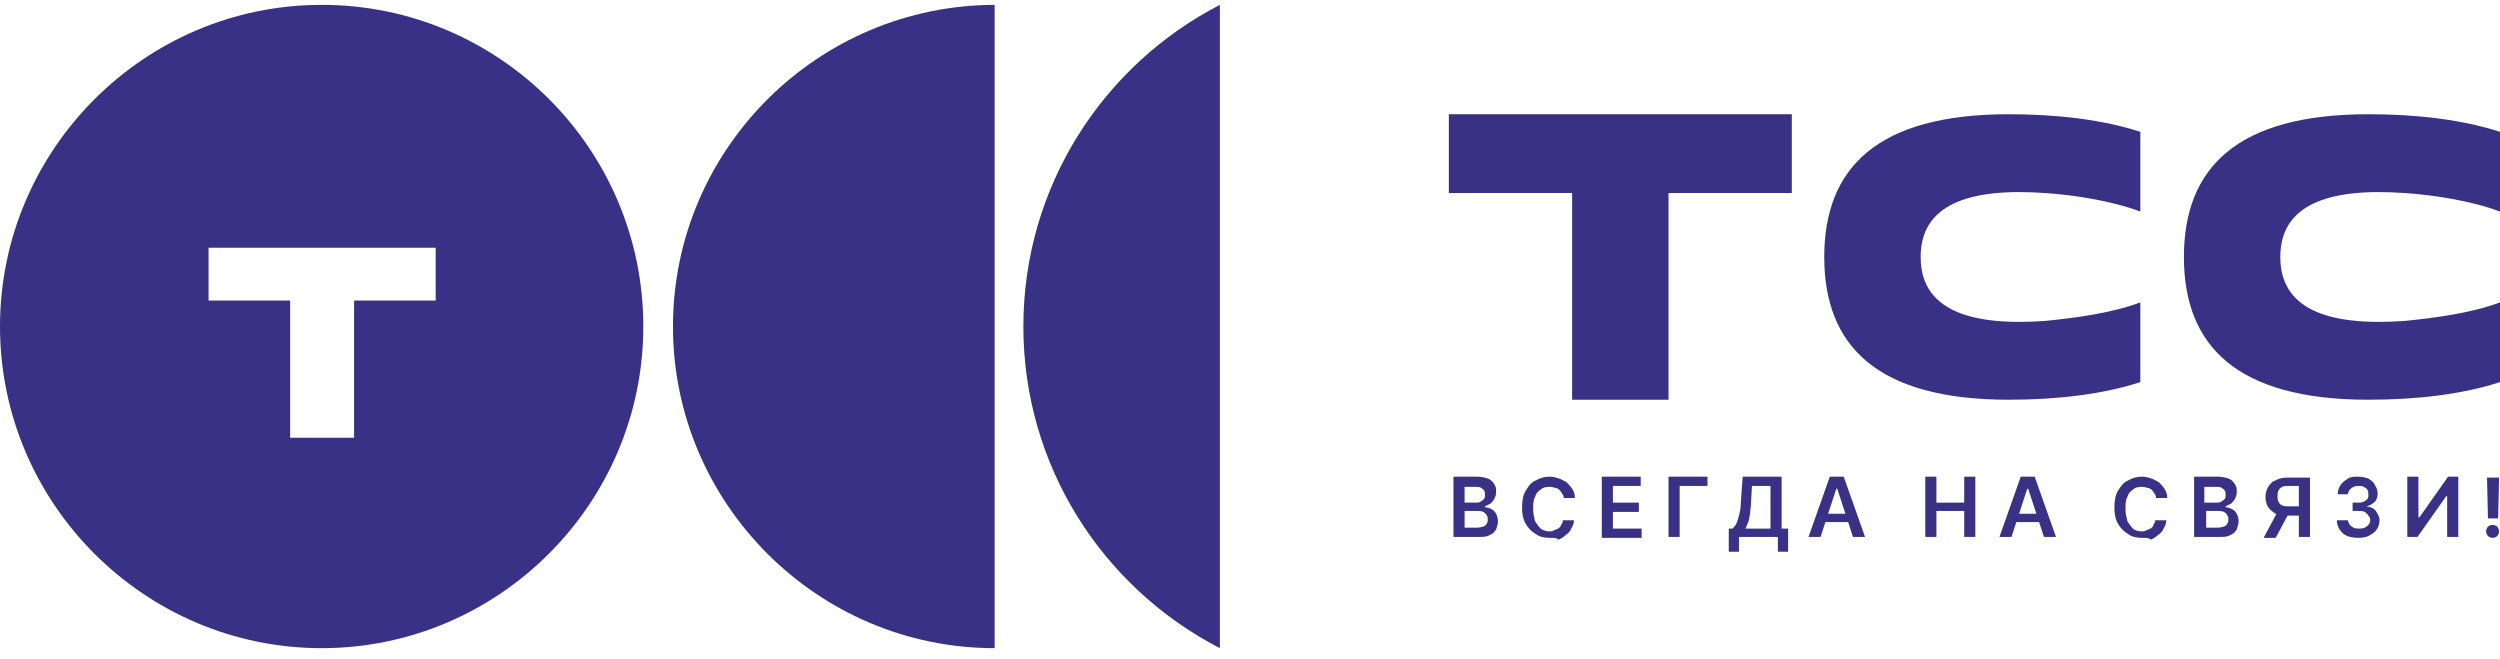
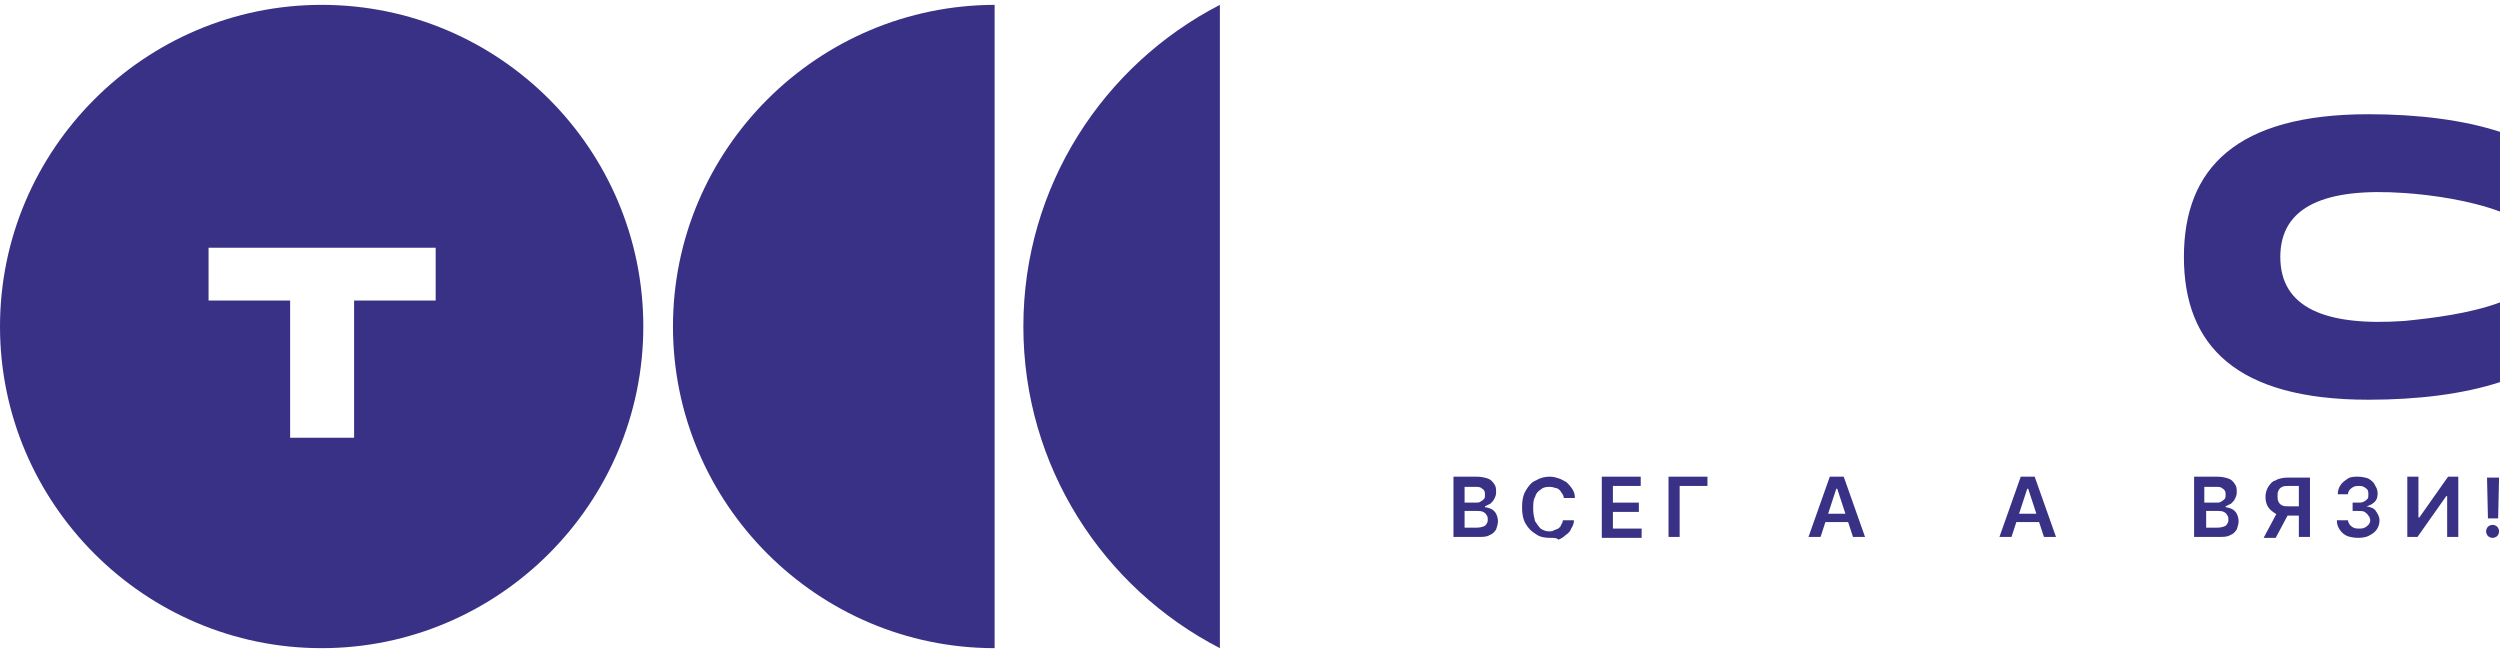
<svg xmlns="http://www.w3.org/2000/svg" width="220" height="58" viewBox="0 0 220 58" fill="none">
  <path d="M28.305 0.427C12.725 0.427 0 13.152 0 28.732C0 44.313 12.725 57.038 28.305 57.038C43.886 57.038 56.611 44.313 56.611 28.732C56.611 13.152 43.967 0.427 28.305 0.427ZM38.339 26.448H31.16V38.521H25.532V26.448H18.354V21.799H25.532H31.16H38.339V26.448Z" fill="#393185" />
  <path d="M87.609 0.427C71.947 0.427 59.221 13.152 59.221 28.732C59.221 44.313 71.947 57.038 87.527 57.038V0.427H87.609Z" fill="#393185" />
  <path d="M107.349 0.427C97.071 5.729 90.056 16.415 90.056 28.732C90.056 41.05 97.071 51.736 107.349 57.038V0.427Z" fill="#393185" />
  <path d="M127.905 47.249V41.947H129.944C130.352 41.947 130.679 42.029 130.923 42.11C131.168 42.192 131.331 42.355 131.494 42.6C131.657 42.844 131.657 43.007 131.657 43.334C131.657 43.578 131.576 43.742 131.494 43.905C131.413 44.068 131.331 44.149 131.168 44.313C131.005 44.394 130.842 44.476 130.679 44.557V44.639C130.842 44.639 131.086 44.72 131.25 44.802C131.413 44.884 131.576 45.047 131.657 45.21C131.739 45.373 131.821 45.618 131.821 45.862C131.821 46.107 131.739 46.352 131.657 46.597C131.494 46.841 131.331 47.004 131.086 47.086C130.842 47.249 130.515 47.249 130.108 47.249H127.905ZM128.884 44.231H129.863C130.026 44.231 130.189 44.231 130.271 44.149C130.434 44.068 130.515 43.986 130.597 43.905C130.679 43.823 130.679 43.66 130.679 43.497C130.679 43.252 130.597 43.089 130.434 43.007C130.271 42.844 130.108 42.844 129.781 42.844H128.884V44.231ZM128.884 46.433H129.944C130.271 46.433 130.515 46.352 130.679 46.27C130.842 46.107 130.923 45.944 130.923 45.781C130.923 45.618 130.923 45.455 130.842 45.373C130.76 45.21 130.679 45.128 130.515 45.047C130.352 44.965 130.189 44.965 130.026 44.965H128.884V46.433Z" fill="#393185" />
  <path d="M136.389 47.331C135.899 47.331 135.491 47.249 135.165 47.004C134.757 46.76 134.512 46.515 134.268 46.107C134.023 45.699 133.941 45.21 133.941 44.639C133.941 44.068 134.023 43.578 134.268 43.171C134.512 42.763 134.757 42.436 135.165 42.273C135.573 42.029 135.981 41.947 136.389 41.947C136.715 41.947 136.96 42.029 137.204 42.11C137.449 42.192 137.694 42.355 137.857 42.436C138.02 42.6 138.183 42.763 138.346 43.007C138.509 43.252 138.591 43.497 138.591 43.823H137.612C137.612 43.66 137.531 43.497 137.449 43.415C137.367 43.252 137.286 43.171 137.204 43.089C137.123 43.007 136.96 42.926 136.796 42.926C136.633 42.844 136.47 42.844 136.307 42.844C135.981 42.844 135.736 42.926 135.573 43.089C135.328 43.252 135.165 43.415 135.083 43.742C134.92 43.986 134.92 44.394 134.92 44.802C134.92 45.21 135.002 45.536 135.083 45.862C135.247 46.107 135.41 46.352 135.573 46.515C135.818 46.678 136.062 46.76 136.307 46.76C136.47 46.76 136.633 46.76 136.715 46.678C136.878 46.597 136.96 46.597 137.123 46.515C137.204 46.433 137.367 46.352 137.367 46.189C137.449 46.107 137.531 45.944 137.531 45.781H138.509C138.509 46.026 138.428 46.27 138.265 46.515C138.183 46.76 138.02 46.923 137.775 47.086C137.612 47.249 137.367 47.412 137.123 47.494C137.041 47.331 136.715 47.331 136.389 47.331Z" fill="#393185" />
  <path d="M140.957 47.249V41.947H144.383V42.763H141.935V44.231H144.22V45.047H141.935V46.515H144.464V47.331H140.957V47.249Z" fill="#393185" />
  <path d="M150.256 41.947V42.763H147.809V47.249H146.83V41.947H150.256Z" fill="#393185" />
-   <path d="M152.132 48.554V46.515H152.458C152.54 46.433 152.703 46.27 152.785 46.107C152.866 45.944 152.948 45.699 153.029 45.373C153.111 45.047 153.192 44.72 153.192 44.231L153.356 41.947H156.782V46.515H157.353V48.554H156.455V47.249H153.029V48.554H152.132ZM153.6 46.515H155.803V42.763H154.171L154.09 44.231C154.09 44.557 154.008 44.884 154.008 45.21C153.927 45.536 153.927 45.781 153.845 45.944C153.763 46.107 153.682 46.352 153.6 46.515Z" fill="#393185" />
  <path d="M160.208 47.249H159.147L161.023 41.947H162.247L164.123 47.249H163.063L161.676 43.007H161.594L160.208 47.249ZM160.208 45.21H162.981V45.944H160.208V45.21Z" fill="#393185" />
-   <path d="M169.425 47.249V41.947H170.404V44.231H172.851V41.947H173.83V47.249H172.851V44.965H170.404V47.249H169.425Z" fill="#393185" />
  <path d="M177.011 47.249H175.951L177.827 41.947H179.051L180.927 47.249H179.867L178.48 43.007H178.398L177.011 47.249ZM177.011 45.21H179.785V45.944H177.011V45.21Z" fill="#393185" />
-   <path d="M188.513 47.331C188.024 47.331 187.616 47.249 187.29 47.004C186.882 46.76 186.637 46.515 186.392 46.107C186.148 45.699 186.066 45.21 186.066 44.639C186.066 44.068 186.148 43.578 186.392 43.171C186.637 42.763 186.882 42.436 187.29 42.273C187.697 42.029 188.105 41.947 188.513 41.947C188.839 41.947 189.084 42.029 189.329 42.11C189.574 42.192 189.818 42.355 189.981 42.436C190.145 42.6 190.308 42.763 190.471 43.007C190.634 43.252 190.716 43.497 190.716 43.823H189.737C189.737 43.66 189.655 43.497 189.574 43.415C189.492 43.252 189.41 43.171 189.329 43.089C189.247 43.007 189.084 42.926 188.921 42.926C188.758 42.844 188.595 42.844 188.432 42.844C188.105 42.844 187.861 42.926 187.697 43.089C187.453 43.252 187.29 43.415 187.208 43.742C187.045 43.986 187.045 44.394 187.045 44.802C187.045 45.21 187.126 45.536 187.208 45.862C187.371 46.107 187.534 46.352 187.697 46.515C187.861 46.678 188.187 46.76 188.432 46.76C188.595 46.76 188.758 46.76 188.839 46.678C189.003 46.597 189.084 46.597 189.247 46.515C189.329 46.433 189.492 46.352 189.492 46.189C189.574 46.107 189.655 45.944 189.655 45.781H190.634C190.634 46.026 190.552 46.27 190.389 46.515C190.308 46.76 190.145 46.923 189.9 47.086C189.737 47.249 189.492 47.412 189.247 47.494C189.166 47.331 188.839 47.331 188.513 47.331Z" fill="#393185" />
  <path d="M193.081 47.249V41.947H195.121C195.528 41.947 195.855 42.029 196.099 42.11C196.344 42.192 196.507 42.355 196.67 42.6C196.834 42.844 196.834 43.007 196.834 43.334C196.834 43.578 196.752 43.742 196.67 43.905C196.589 44.068 196.507 44.149 196.344 44.313C196.181 44.394 196.018 44.476 195.855 44.557V44.639C196.018 44.639 196.263 44.72 196.426 44.802C196.589 44.884 196.752 45.047 196.834 45.21C196.915 45.373 196.997 45.618 196.997 45.862C196.997 46.107 196.915 46.352 196.834 46.597C196.67 46.841 196.507 47.004 196.263 47.086C196.018 47.249 195.692 47.249 195.284 47.249H193.081ZM194.06 44.231H195.039C195.202 44.231 195.365 44.231 195.447 44.149C195.61 44.068 195.692 43.986 195.773 43.905C195.855 43.823 195.855 43.66 195.855 43.497C195.855 43.252 195.773 43.089 195.61 43.007C195.447 42.844 195.284 42.844 194.957 42.844H193.979V44.231H194.06ZM194.06 46.433H195.121C195.447 46.433 195.692 46.352 195.855 46.27C196.018 46.107 196.099 45.944 196.099 45.781C196.099 45.618 196.099 45.455 196.018 45.373C195.936 45.21 195.855 45.128 195.692 45.047C195.528 44.965 195.365 44.965 195.202 44.965H194.142V46.433H194.06Z" fill="#393185" />
  <path d="M200.504 44.884H201.565L200.26 47.331H199.199L200.504 44.884ZM203.196 47.249H202.299V42.763H201.402C201.157 42.763 200.994 42.763 200.831 42.844C200.667 42.926 200.586 43.007 200.504 43.171C200.423 43.334 200.423 43.497 200.423 43.66C200.423 43.823 200.423 43.986 200.504 44.149C200.586 44.313 200.667 44.394 200.831 44.476C200.994 44.557 201.157 44.557 201.402 44.557H202.707V45.373H201.32C200.912 45.373 200.586 45.291 200.26 45.21C200.015 45.047 199.77 44.884 199.607 44.639C199.444 44.394 199.362 44.068 199.362 43.742C199.362 43.415 199.444 43.089 199.607 42.844C199.77 42.6 199.933 42.355 200.26 42.273C200.504 42.11 200.912 42.029 201.32 42.029H203.278V47.249H203.196Z" fill="#393185" />
  <path d="M207.519 47.331C207.112 47.331 206.785 47.249 206.541 47.168C206.214 47.004 206.051 46.841 205.888 46.597C205.725 46.352 205.643 46.107 205.643 45.781H206.622C206.622 45.944 206.704 46.026 206.785 46.189C206.867 46.27 206.948 46.352 207.112 46.433C207.275 46.515 207.438 46.515 207.601 46.515C207.764 46.515 207.927 46.515 208.09 46.433C208.254 46.352 208.335 46.27 208.417 46.189C208.498 46.107 208.58 45.944 208.58 45.781C208.58 45.618 208.498 45.455 208.417 45.373C208.335 45.21 208.172 45.128 208.09 45.047C207.927 44.965 207.764 44.965 207.519 44.965H207.03V44.231H207.519C207.683 44.231 207.846 44.231 208.009 44.149C208.172 44.068 208.254 43.986 208.335 43.905C208.417 43.823 208.417 43.66 208.417 43.497C208.417 43.334 208.417 43.252 208.335 43.089C208.254 43.007 208.172 42.926 208.009 42.844C207.846 42.763 207.764 42.763 207.601 42.763C207.438 42.763 207.275 42.763 207.112 42.844C206.948 42.926 206.867 43.007 206.785 43.089C206.704 43.171 206.622 43.334 206.622 43.497H205.725C205.725 43.171 205.806 42.926 205.97 42.681C206.133 42.436 206.377 42.273 206.622 42.11C206.867 41.947 207.193 41.947 207.519 41.947C207.846 41.947 208.172 42.029 208.417 42.11C208.661 42.273 208.906 42.436 208.988 42.681C209.151 42.926 209.232 43.171 209.232 43.415C209.232 43.742 209.151 43.986 208.988 44.149C208.825 44.313 208.58 44.476 208.254 44.557C208.661 44.639 208.906 44.72 209.069 44.965C209.232 45.21 209.396 45.455 209.396 45.781C209.396 46.107 209.314 46.352 209.151 46.597C208.988 46.841 208.743 47.004 208.417 47.168C208.254 47.249 207.927 47.331 207.519 47.331Z" fill="#393185" />
  <path d="M211.843 41.947H212.822V45.536H212.903L215.432 41.947H216.329V47.249H215.35V43.66H215.269L212.74 47.249H211.843V41.947Z" fill="#393185" />
  <path d="M219.347 47.331C219.184 47.331 219.021 47.249 218.94 47.168C218.858 47.086 218.776 46.923 218.776 46.76C218.776 46.597 218.858 46.433 218.94 46.352C219.021 46.27 219.184 46.189 219.347 46.189C219.511 46.189 219.674 46.27 219.755 46.352C219.837 46.433 219.918 46.597 219.918 46.76C219.918 46.923 219.837 47.086 219.755 47.168C219.674 47.249 219.511 47.331 219.347 47.331ZM218.94 45.618L218.858 42.029H219.918L219.837 45.618H218.94Z" fill="#393185" />
-   <path d="M157.679 10.052H146.83H138.346H127.497V16.986H138.346V35.176H146.83V16.986H157.679V10.052Z" fill="#393185" />
-   <path d="M188.35 26.611C185.74 27.59 182.395 27.998 179.948 28.243C173.014 28.732 169.017 27.101 169.017 22.614C169.017 18.128 173.014 16.497 179.948 16.986C182.395 17.149 185.74 17.639 188.35 18.617V11.602C185.087 10.542 181.09 10.052 176.767 10.052C165.184 10.052 160.534 14.784 160.534 22.614C160.534 30.445 165.184 35.176 176.767 35.176C181.09 35.176 185.087 34.687 188.35 33.627V26.611Z" fill="#393185" />
  <path d="M220 26.611C217.39 27.59 214.045 27.998 211.598 28.243C204.664 28.732 200.667 27.101 200.667 22.614C200.667 18.128 204.664 16.497 211.598 16.986C214.045 17.149 217.39 17.639 220 18.617V11.602C216.737 10.542 212.74 10.052 208.417 10.052C196.834 10.052 192.184 14.784 192.184 22.614C192.184 30.445 196.834 35.176 208.417 35.176C212.74 35.176 216.737 34.687 220 33.627V26.611Z" fill="#393185" />
</svg>